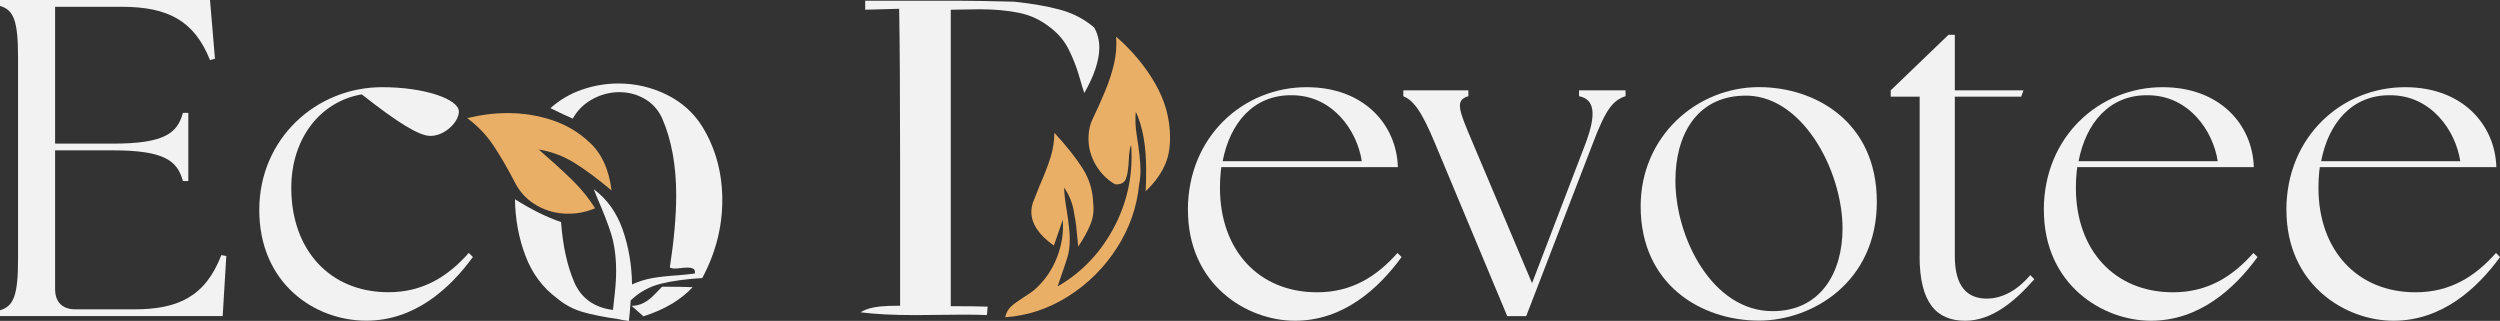
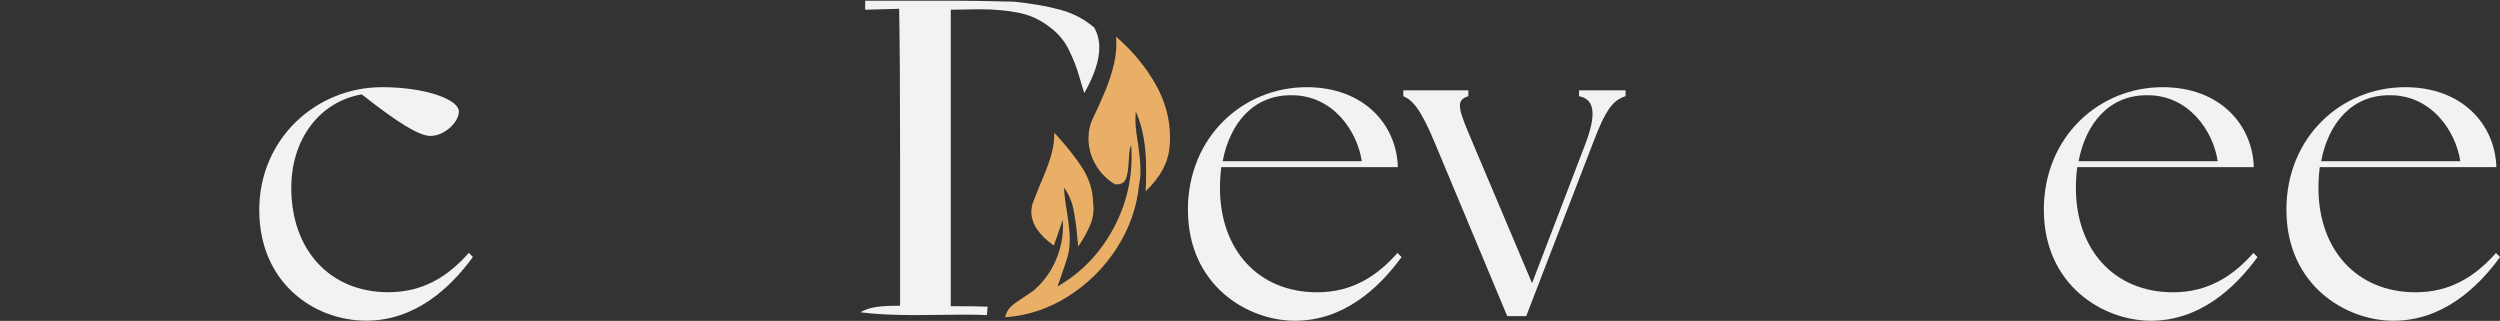
<svg xmlns="http://www.w3.org/2000/svg" id="Layer_2" data-name="Layer 2" viewBox="0 0 372.49 47.81" width="372.49" height="47.81">
  <rect x="0" y="0" width="372.49" height="47.81" fill="#333333" stroke="none" />
  <defs>
    <style>
      .cls-1 {
        fill: #eaaf66;
      }

      .cls-2 {
        fill: #f2f2f2;
      }
    </style>
  </defs>
  <g id="Layer_1-2" data-name="Layer 1">
    <g>
      <g>
        <g>
-           <path class="cls-2" d="m0,46.23c2.02-.61,2.69-2.15,2.69-7.67V8.55C2.69,3.03,2.02,1.48,0,.88v-.88h31.29l.74,8.75-.74.2c-2.36-5.92-6.33-7.94-13.19-7.94h-9.89v20.39h8.61c7.67,0,9.62-1.55,10.43-4.58h.81v10.16h-.81c-.81-3.03-2.76-4.58-10.43-4.58h-8.61v20.66c0,1.95,1.08,3.03,3.03,3.03h8.75c6.46,0,10.57-1.82,12.99-8.08l.74.13-.54,8.95H0v-.87Z" />
          <path class="cls-2" d="m38.63,31.29c0-10.63,8.48-18.3,18.3-18.3,6.46,0,11.44,1.82,11.44,3.63,0,1.55-2.09,3.63-4.24,3.63-1.68,0-4.85-1.95-10.23-6.19-6.26,1.08-10.5,6.66-10.5,13.93,0,9.22,5.72,15.55,14.47,15.55,5.18,0,8.88-2.36,11.98-5.86l.61.61c-3.43,4.71-8.68,9.49-15.88,9.49-7.81,0-15.95-5.65-15.95-16.49Z" />
          <path class="cls-2" d="m176.99,31.29c0-10.97,8.28-18.3,17.7-18.3,8.48,0,13.39,5.52,13.59,11.91h-26.31c-.13,1.01-.2,2.02-.2,3.1,0,9.22,5.72,15.55,14.47,15.55,5.18,0,8.88-2.36,11.98-5.86l.61.61c-3.43,4.71-8.68,9.49-15.88,9.49s-15.95-5.38-15.95-16.49Zm25.91-7.27c-.67-4.51-4.31-9.83-10.43-9.83-5.72-.07-9.22,4.17-10.3,9.83h20.73Z" />
          <path class="cls-2" d="m209.09,14.33v-.87h9.69v.87c-2.02.61-1.48,1.95.67,7l8.82,20.86,7.94-20.73c1.68-4.44,1.41-6.66-.94-7.13v-.87h6.93v.87c-1.88.61-2.96,1.95-4.91,7.13l-9.89,25.64h-2.83l-10.77-25.77c-2.09-5.05-3.3-6.39-4.71-7Z" />
-           <path class="cls-2" d="m244.45,30.75c0-10.5,8.41-17.77,17.63-17.77,8.34,0,17.56,5.11,17.56,17.09s-9.62,17.7-17.56,17.7c-8.55,0-17.63-5.32-17.63-17.03Zm19.65,15.61c7.2,0,10.43-5.79,10.43-12.32,0-8.68-6.12-20.26-14.94-19.78-6.86.27-9.96,5.92-9.96,12.65,0,8.55,5.52,19.45,14.47,19.45Z" />
-           <path class="cls-2" d="m286.02,38.16V14.4h-4.31v-.94l8.61-8.28h.94v8.28h10.23l-.34.94h-9.89v23.76c0,4.58,1.88,6.33,4.78,6.33,1.88,0,4.24-.87,6.46-3.5l.61.61c-2.89,3.3-6.33,6.19-10.3,6.19-4.24,0-6.8-2.62-6.8-9.62Z" />
          <path class="cls-2" d="m304.52,31.29c0-10.97,8.28-18.3,17.7-18.3,8.48,0,13.39,5.52,13.59,11.91h-26.31c-.13,1.01-.2,2.02-.2,3.1,0,9.22,5.72,15.55,14.47,15.55,5.18,0,8.88-2.36,11.98-5.86l.61.61c-3.43,4.71-8.68,9.49-15.88,9.49s-15.95-5.38-15.95-16.49Zm25.91-7.27c-.67-4.51-4.31-9.83-10.43-9.83-5.72-.07-9.22,4.17-10.3,9.83h20.73Z" />
          <path class="cls-2" d="m340.66,31.29c0-10.97,8.28-18.3,17.7-18.3,8.48,0,13.39,5.52,13.59,11.91h-26.31c-.13,1.01-.2,2.02-.2,3.1,0,9.22,5.72,15.55,14.47,15.55,5.18,0,8.88-2.36,11.98-5.86l.61.61c-3.43,4.71-8.68,9.49-15.88,9.49s-15.95-5.38-15.95-16.49Zm25.91-7.27c-.67-4.51-4.31-9.83-10.43-9.83-5.72-.07-9.22,4.17-10.3,9.83h20.73Z" />
        </g>
        <path class="cls-2" d="m128.91,1.44V.11h14.02c1.81,0,4.54.05,8.16.14,2.65.28,4.93.67,6.84,1.19,1.91.51,3.6,1.39,5.09,2.65.51.88.77,1.89.77,3,0,1.91-.75,4.16-2.23,6.77-.14-.37-.4-1.21-.77-2.51-.37-1.3-.88-2.62-1.54-3.94-.65-1.33-1.6-2.45-2.86-3.38-1.35-1.07-2.88-1.78-4.61-2.13-1.72-.35-3.68-.52-5.86-.52l-4.26.07v44.17c2.42,0,4.26.02,5.51.07-.05.19-.07.4-.07.63s-.02.44-.07.63c-.79-.05-1.98-.07-3.56-.07l-7.12.07c-3.26,0-5.98-.14-8.16-.42.56-.32,1.19-.56,1.88-.7.7-.14,1.47-.22,2.3-.25.84-.02,1.42-.03,1.74-.03v-22.12c0-9.81-.05-17.19-.14-22.12l-5.09.14Z" />
        <path class="cls-1" d="m166.31,5.48c2.37,2.05,4.3,4.36,5.79,6.94s2.23,5.27,2.23,8.06c0,.6-.02,1.07-.07,1.39-.19,2.33-1.37,4.54-3.56,6.63.05-.74.07-1.84.07-3.28,0-3.49-.51-6.35-1.54-8.58-.09.98-.07,1.98.07,3,.14,1.02.23,1.65.28,1.88.05.33.11.9.21,1.71.09.82.14,1.55.14,2.2,0,.7-.07,1.39-.21,2.09-.33,3.35-1.43,6.49-3.31,9.42-1.88,2.93-4.29,5.33-7.22,7.19-2.93,1.86-6.07,2.91-9.42,3.14.14-.65.42-1.17.84-1.57.42-.4,1.07-.87,1.95-1.43.88-.56,1.44-.95,1.68-1.19,1.44-1.3,2.52-2.87,3.24-4.71.72-1.84,1.01-3.71.87-5.62l-1.33,3.84c-2.23-1.58-3.35-3.25-3.35-5.02,0-.42.07-.86.21-1.33l1.05-2.65c.7-1.58,1.23-2.97,1.6-4.15.37-1.19.56-2.41.56-3.66,1.77,1.91,3.16,3.66,4.19,5.27,1.02,1.6,1.56,3.36,1.6,5.27.14,1.07,0,2.12-.42,3.14-.42,1.02-1.02,2.12-1.81,3.28-.05-.37-.12-1.09-.21-2.16-.09-1.07-.26-2.19-.49-3.35-.23-1.16-.7-2.26-1.4-3.28,0,.75.14,1.95.42,3.63.28,1.77.42,3.12.42,4.05,0,1.16-.14,2.14-.42,2.93-.19.61-.65,1.98-1.4,4.12,3.39-1.95,6.08-4.68,8.06-8.16,1.98-3.49,2.97-7.21,2.97-11.17,0-.79-.02-1.37-.07-1.74-.14.33-.23.76-.28,1.29-.05.53-.07.87-.07,1.01-.05,1.21-.19,2.12-.42,2.72-.23.61-.77.88-1.6.84-1.21-.7-2.17-1.66-2.9-2.9-.72-1.23-1.08-2.55-1.08-3.94,0-1.12.23-2.14.7-3.07.6-1.26,1.2-2.58,1.78-3.98.58-1.4,1.02-2.76,1.33-4.08.3-1.32.41-2.66.31-4.01Z" />
      </g>
-       <path class="cls-2" d="m82.02,16.11c1.36-1.22,2.92-2.14,4.68-2.75,1.77-.61,3.57-.92,5.43-.92,2.58,0,5,.57,7.27,1.7,2.26,1.13,4.03,2.74,5.3,4.82,1.94,3.21,2.92,6.83,2.92,10.86s-1,7.9-2.99,11.61c-2.4.14-4.46.42-6.18.85-1.72.43-3.21,1.26-4.48,2.48-.09,1.36-.18,2.38-.27,3.06-.72-.09-1.25-.18-1.56-.27-2.22-.32-4.02-.68-5.4-1.09-1.38-.41-2.64-1.09-3.77-2.04-2.13-1.58-3.69-3.69-4.68-6.31-1-2.63-1.52-5.43-1.56-8.42,2.53,1.59,4.82,2.71,6.86,3.39.27,3.58.93,6.56,1.97,8.96,1.04,2.4,2.96,3.78,5.77,4.14.04-.41.14-1.23.27-2.48.14-1.24.2-2.39.2-3.43,0-1.58-.16-3.08-.48-4.48-.27-1.13-.86-2.78-1.76-4.95-.27-.59-.63-1.47-1.09-2.65,1.99,1.49,3.43,3.51,4.31,6.04.88,2.53,1.35,5.25,1.39,8.15.99-.45,2.01-.77,3.05-.95,1.04-.18,2.29-.32,3.73-.41,1.09-.09,1.94-.18,2.58-.27.05-.36-.03-.6-.24-.71-.2-.11-.49-.17-.85-.17-.32,0-.64.02-.98.07-.34.05-.67.07-.98.07-.18,0-.41-.04-.68-.14.63-4.12.95-7.72.95-10.79,0-4.44-.7-8.26-2.1-11.47-.59-1.27-1.46-2.23-2.61-2.89-1.15-.66-2.41-.99-3.77-.99s-2.74.35-4.01,1.05-2.24,1.66-2.92,2.89c-.77-.32-1.88-.84-3.33-1.56Zm16.63,26.61c2.04,0,3.55.02,4.55.07-1.76,1.9-4.21,3.35-7.33,4.34l-1.77-1.56c.63,0,1.23-.15,1.8-.44.57-.29,1.12-.72,1.66-1.29.54-.57.9-.94,1.09-1.12Z" />
-       <path class="cls-1" d="m69.6,17.6c2.08-.5,4.1-.75,6.04-.75,2.31,0,4.51.35,6.62,1.05,2.11.7,3.93,1.78,5.47,3.22,1.86,1.63,2.99,4.05,3.39,7.26-2.04-1.72-3.88-3.09-5.53-4.11-1.65-1.02-3.43-1.69-5.33-2l1.15,1.02c1.81,1.58,3.26,2.93,4.34,4.04,1.09,1.11,2.06,2.34,2.92,3.7-1.27.54-2.6.81-4.01.81-1.63,0-3.15-.38-4.55-1.15-1.4-.77-2.49-1.85-3.26-3.26-1.22-2.35-2.35-4.3-3.39-5.84s-2.33-2.87-3.87-4.01Z" />
    </g>
  </g>
</svg>